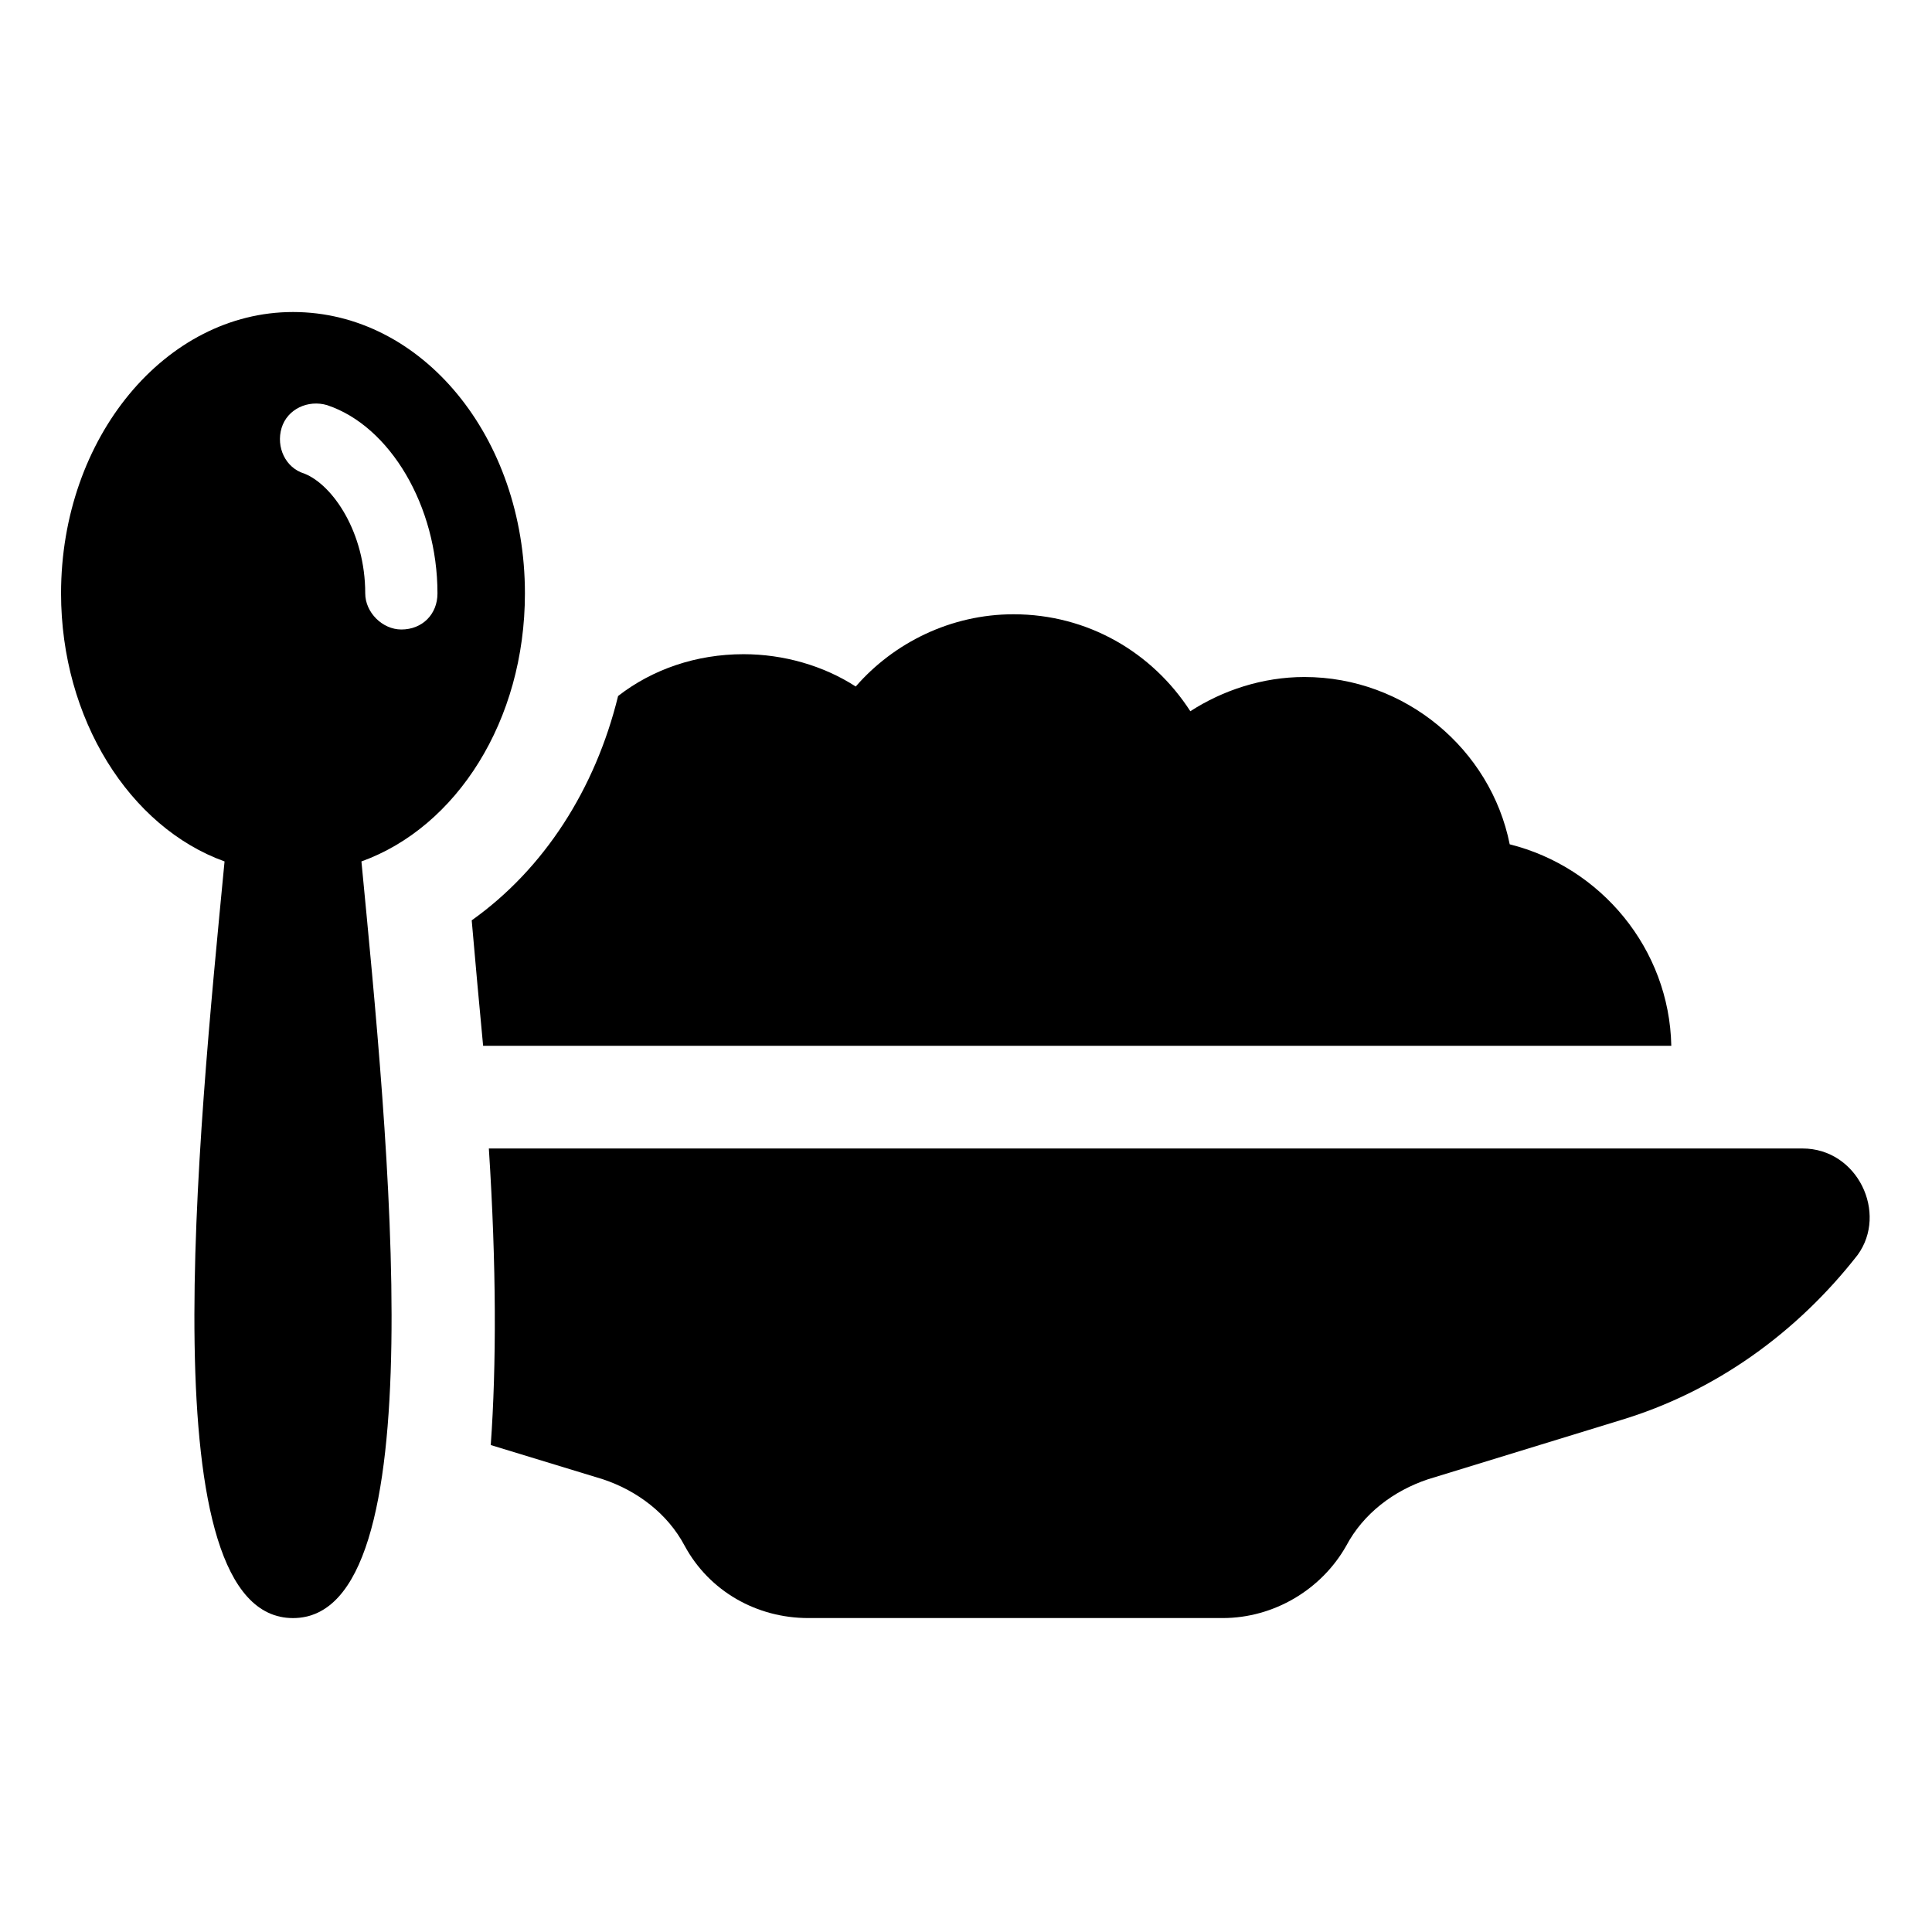
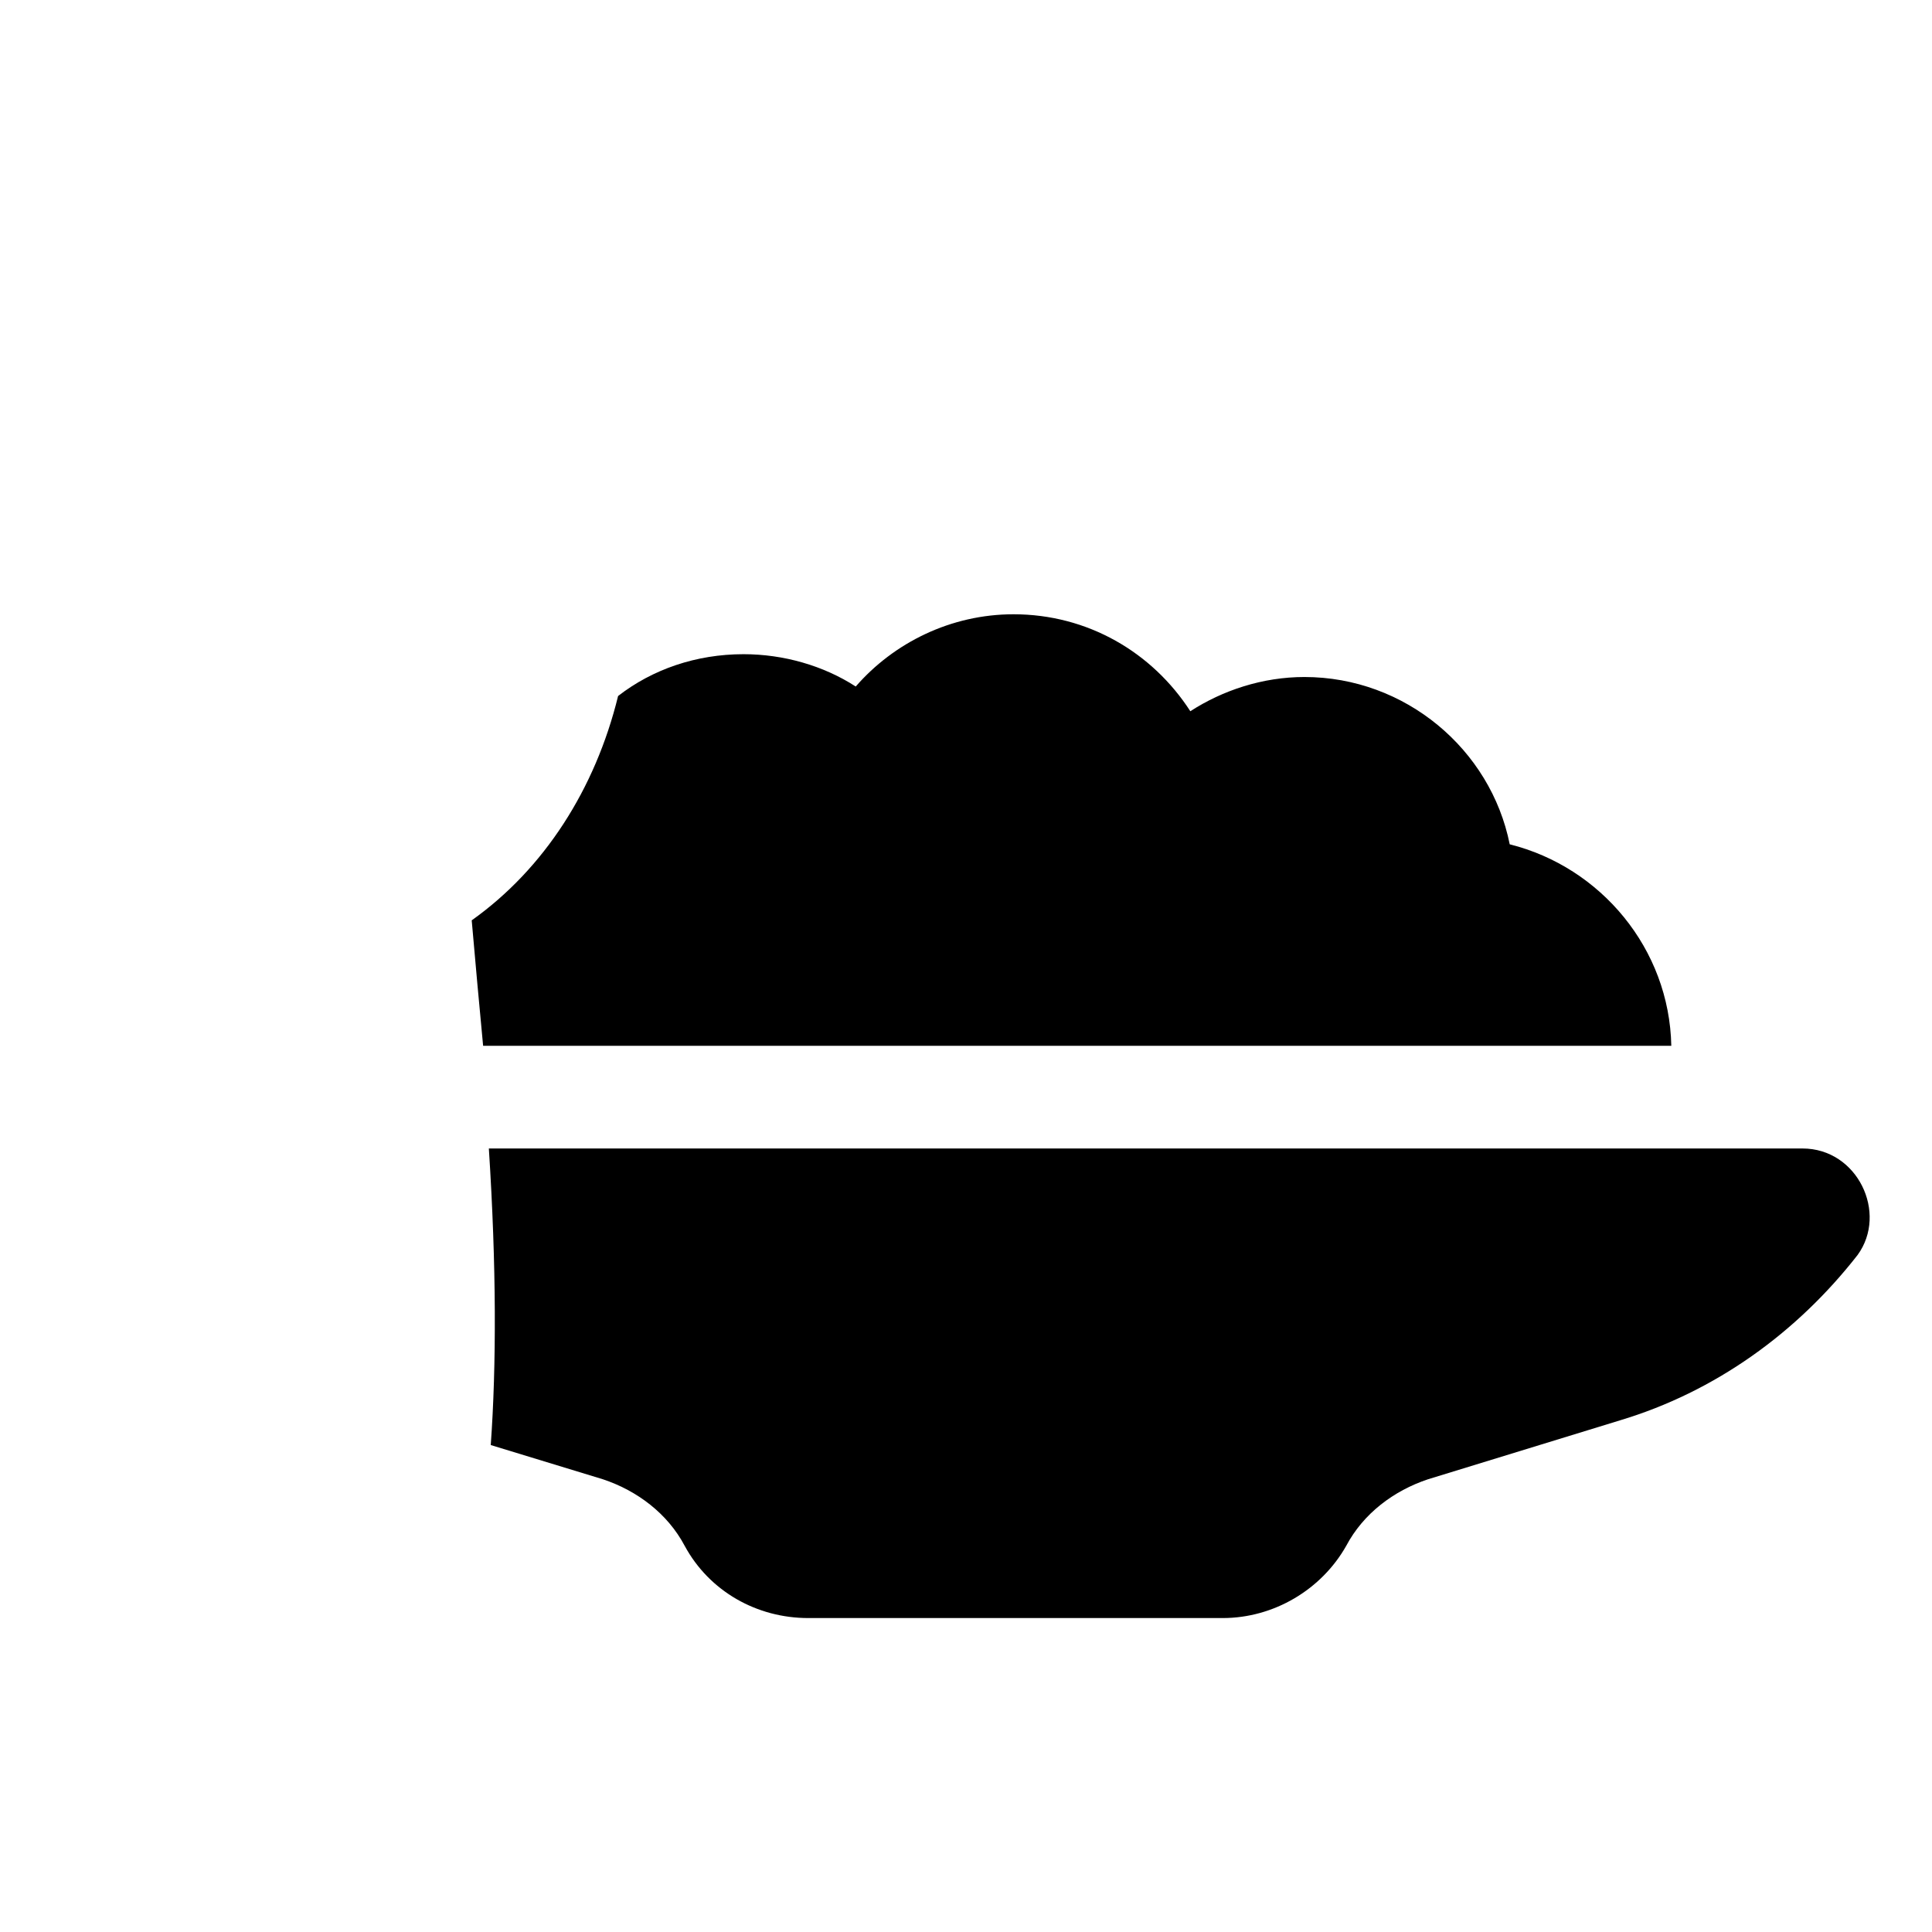
<svg xmlns="http://www.w3.org/2000/svg" fill="#000000" width="800px" height="800px" version="1.1" viewBox="144 144 512 512">
  <g>
-     <path d="m544.09 367.75c-5.039-25.191-27.711-44.336-54.41-44.336-11.082 0-21.664 3.527-30.23 9.07-10.078-15.617-27.207-25.695-46.855-25.695-16.625 0-31.738 7.559-41.816 19.145-8.566-5.543-19.145-8.566-29.727-8.566-12.594 0-24.184 4.031-33.25 11.082-6.047 24.688-19.648 45.848-38.793 59.449 1.008 11.586 2.016 22.672 3.023 33.25h314.88c-0.508-25.688-18.645-47.352-42.824-53.398z" />
+     <path d="m544.09 367.75c-5.039-25.191-27.711-44.336-54.41-44.336-11.082 0-21.664 3.527-30.23 9.07-10.078-15.617-27.207-25.695-46.855-25.695-16.625 0-31.738 7.559-41.816 19.145-8.566-5.543-19.145-8.566-29.727-8.566-12.594 0-24.184 4.031-33.25 11.082-6.047 24.688-19.648 45.848-38.793 59.449 1.008 11.586 2.016 22.672 3.023 33.25h314.88c-0.508-25.688-18.645-47.352-42.824-53.398" />
    <path d="m621.68 448.36h-348.13c2.016 31.234 2.016 57.434 0.504 78.594l29.727 9.07c9.07 3.023 17.129 9.07 21.664 17.633 6.551 12.09 19.145 19.145 32.746 19.145h109.83c13.602 0 26.199-7.559 32.746-19.145 4.535-8.566 12.594-14.609 21.664-17.633l50.883-15.617c25.191-7.559 46.855-23.176 62.977-43.832 8.062-11.086 0-28.215-14.609-28.215z" />
-     <path d="m283.11 301.25c0-41.312-27.207-74.562-61.465-74.562-33.754 0-61.465 33.25-61.465 74.562 0 33.25 18.137 61.969 43.328 71.039-7.055 73.555-20.152 200.52 18.137 200.52 38.289 0 25.191-126.96 18.137-200.52 25.191-9.07 43.328-37.281 43.328-71.039zm-32.746 9.574c-5.039 0-9.574-4.535-9.574-9.574 0-16.121-8.566-28.719-16.121-31.738-5.039-1.512-7.559-7.055-6.047-12.09 1.512-5.039 7.055-7.559 12.09-6.047 16.625 5.543 29.223 26.703 29.223 49.879 0.004 5.539-4.027 9.57-9.57 9.57z" />
  </g>
</svg>